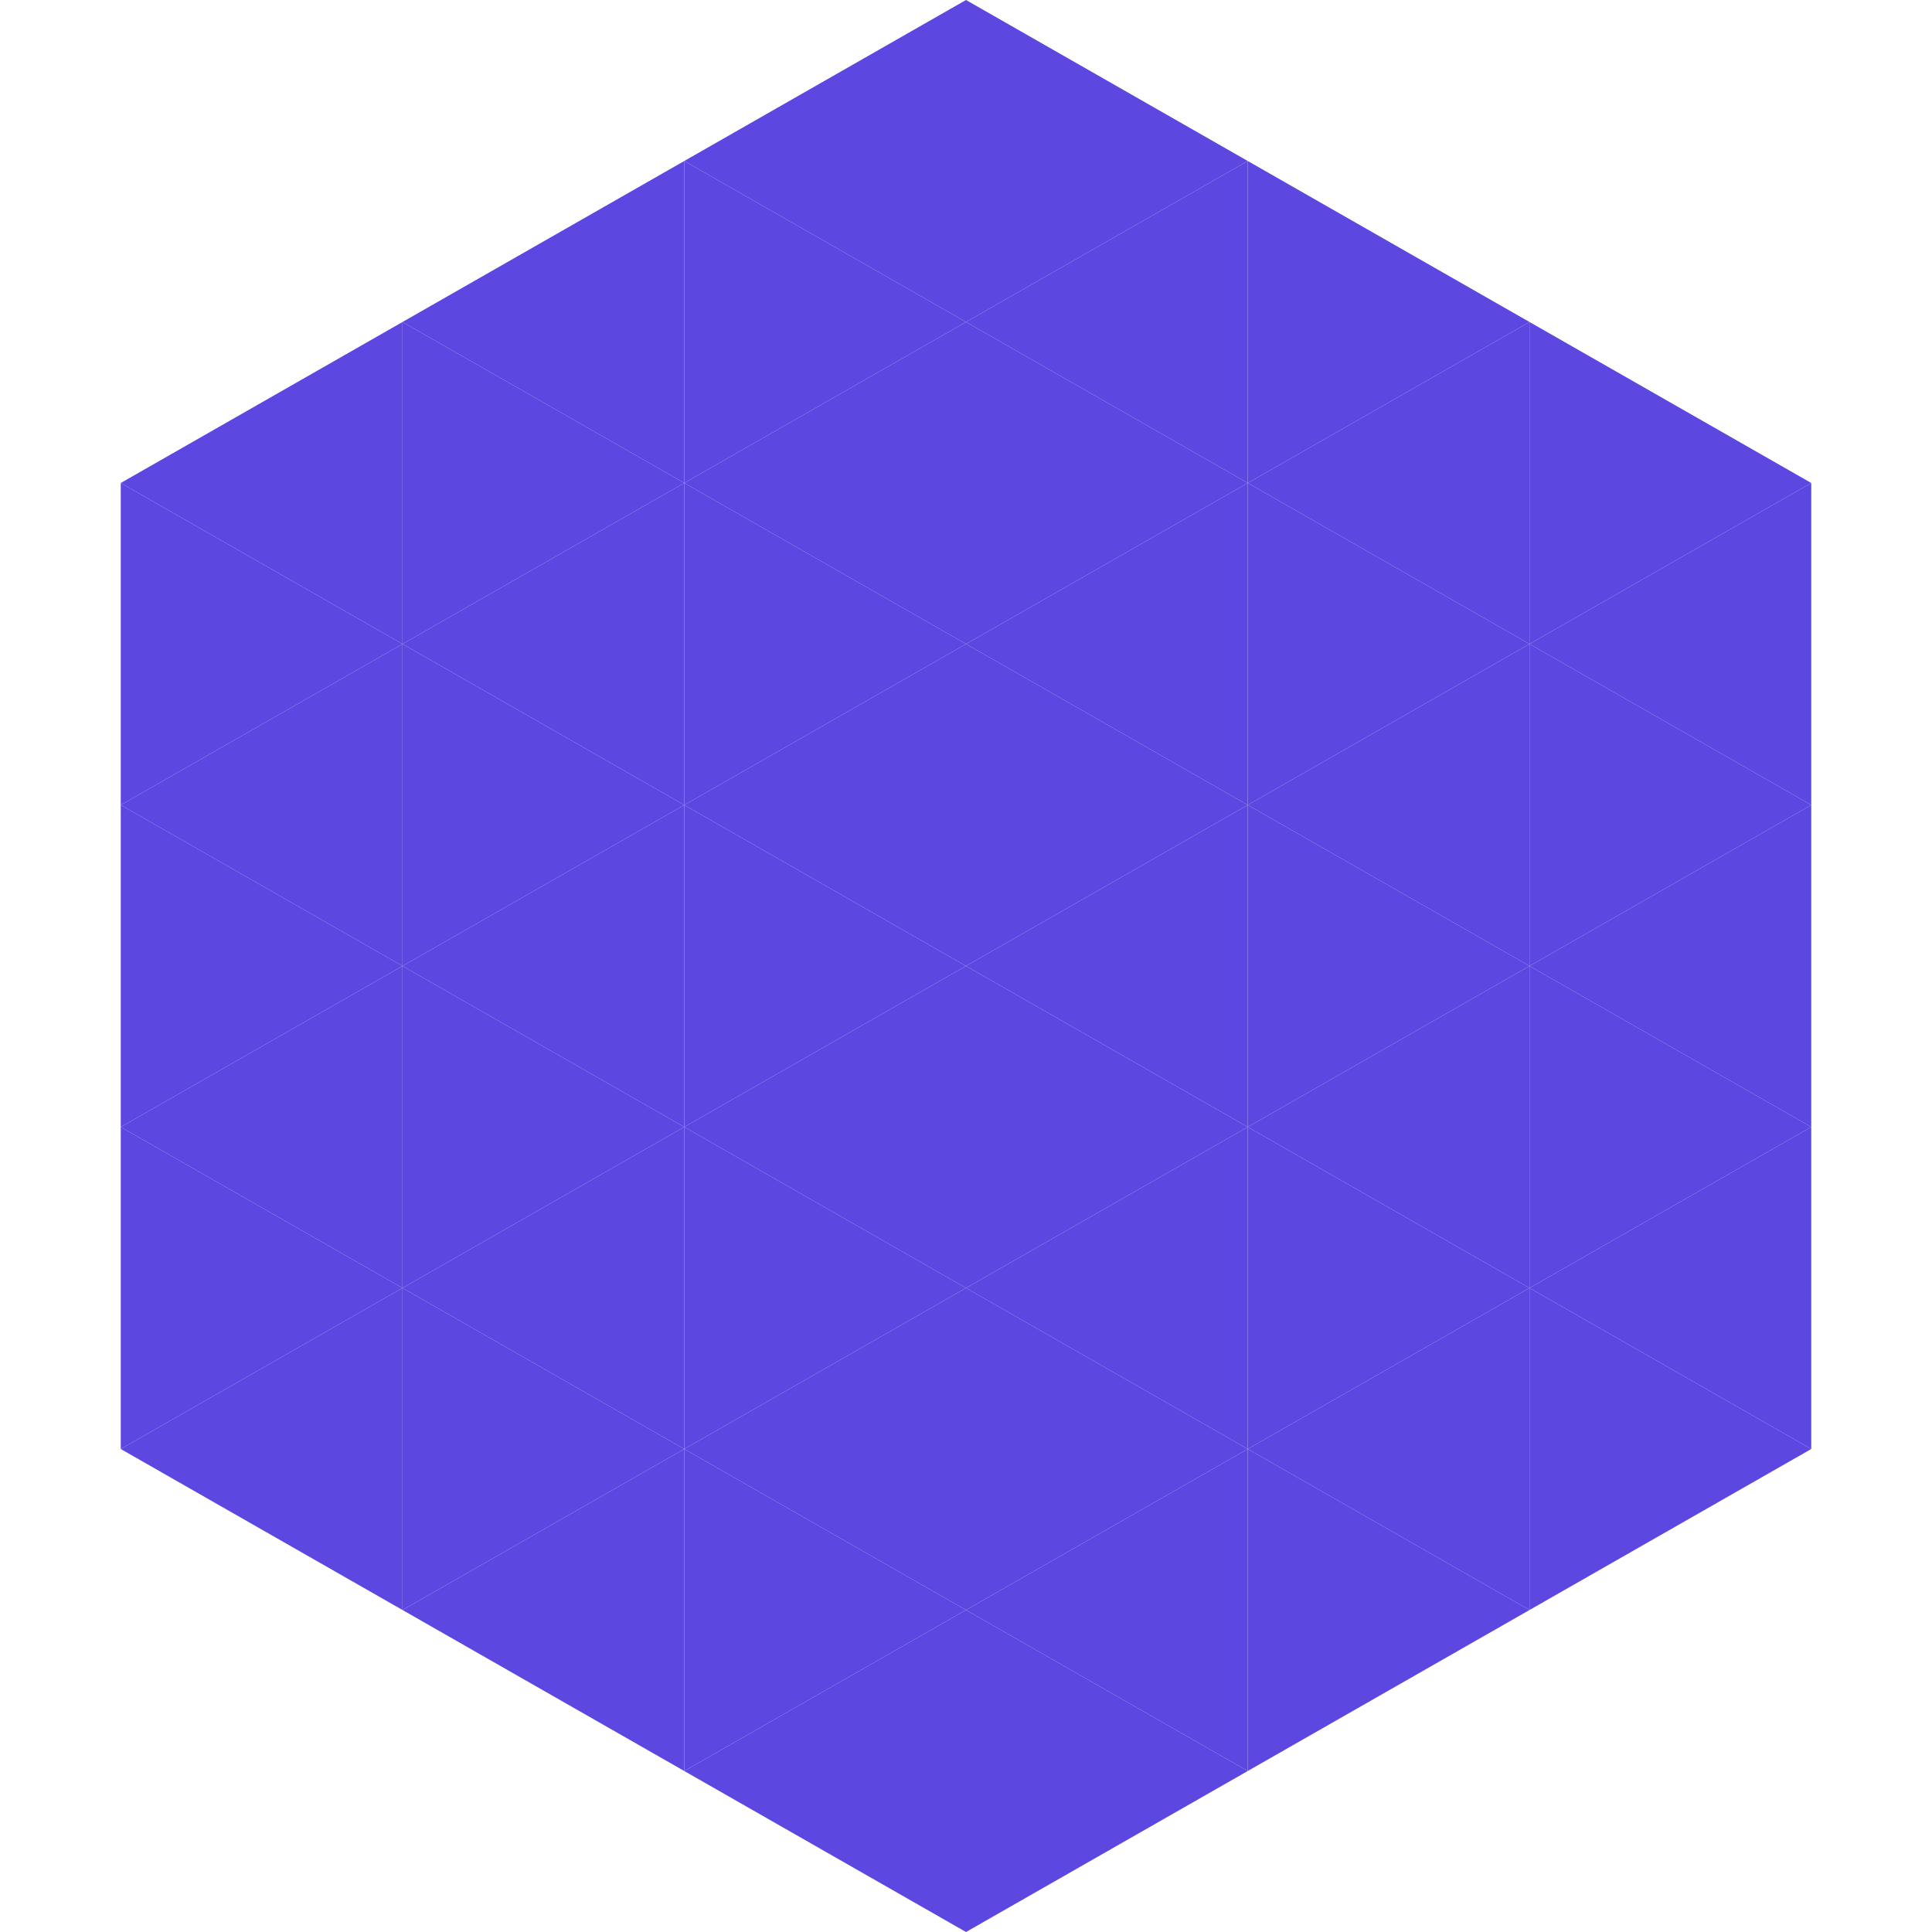
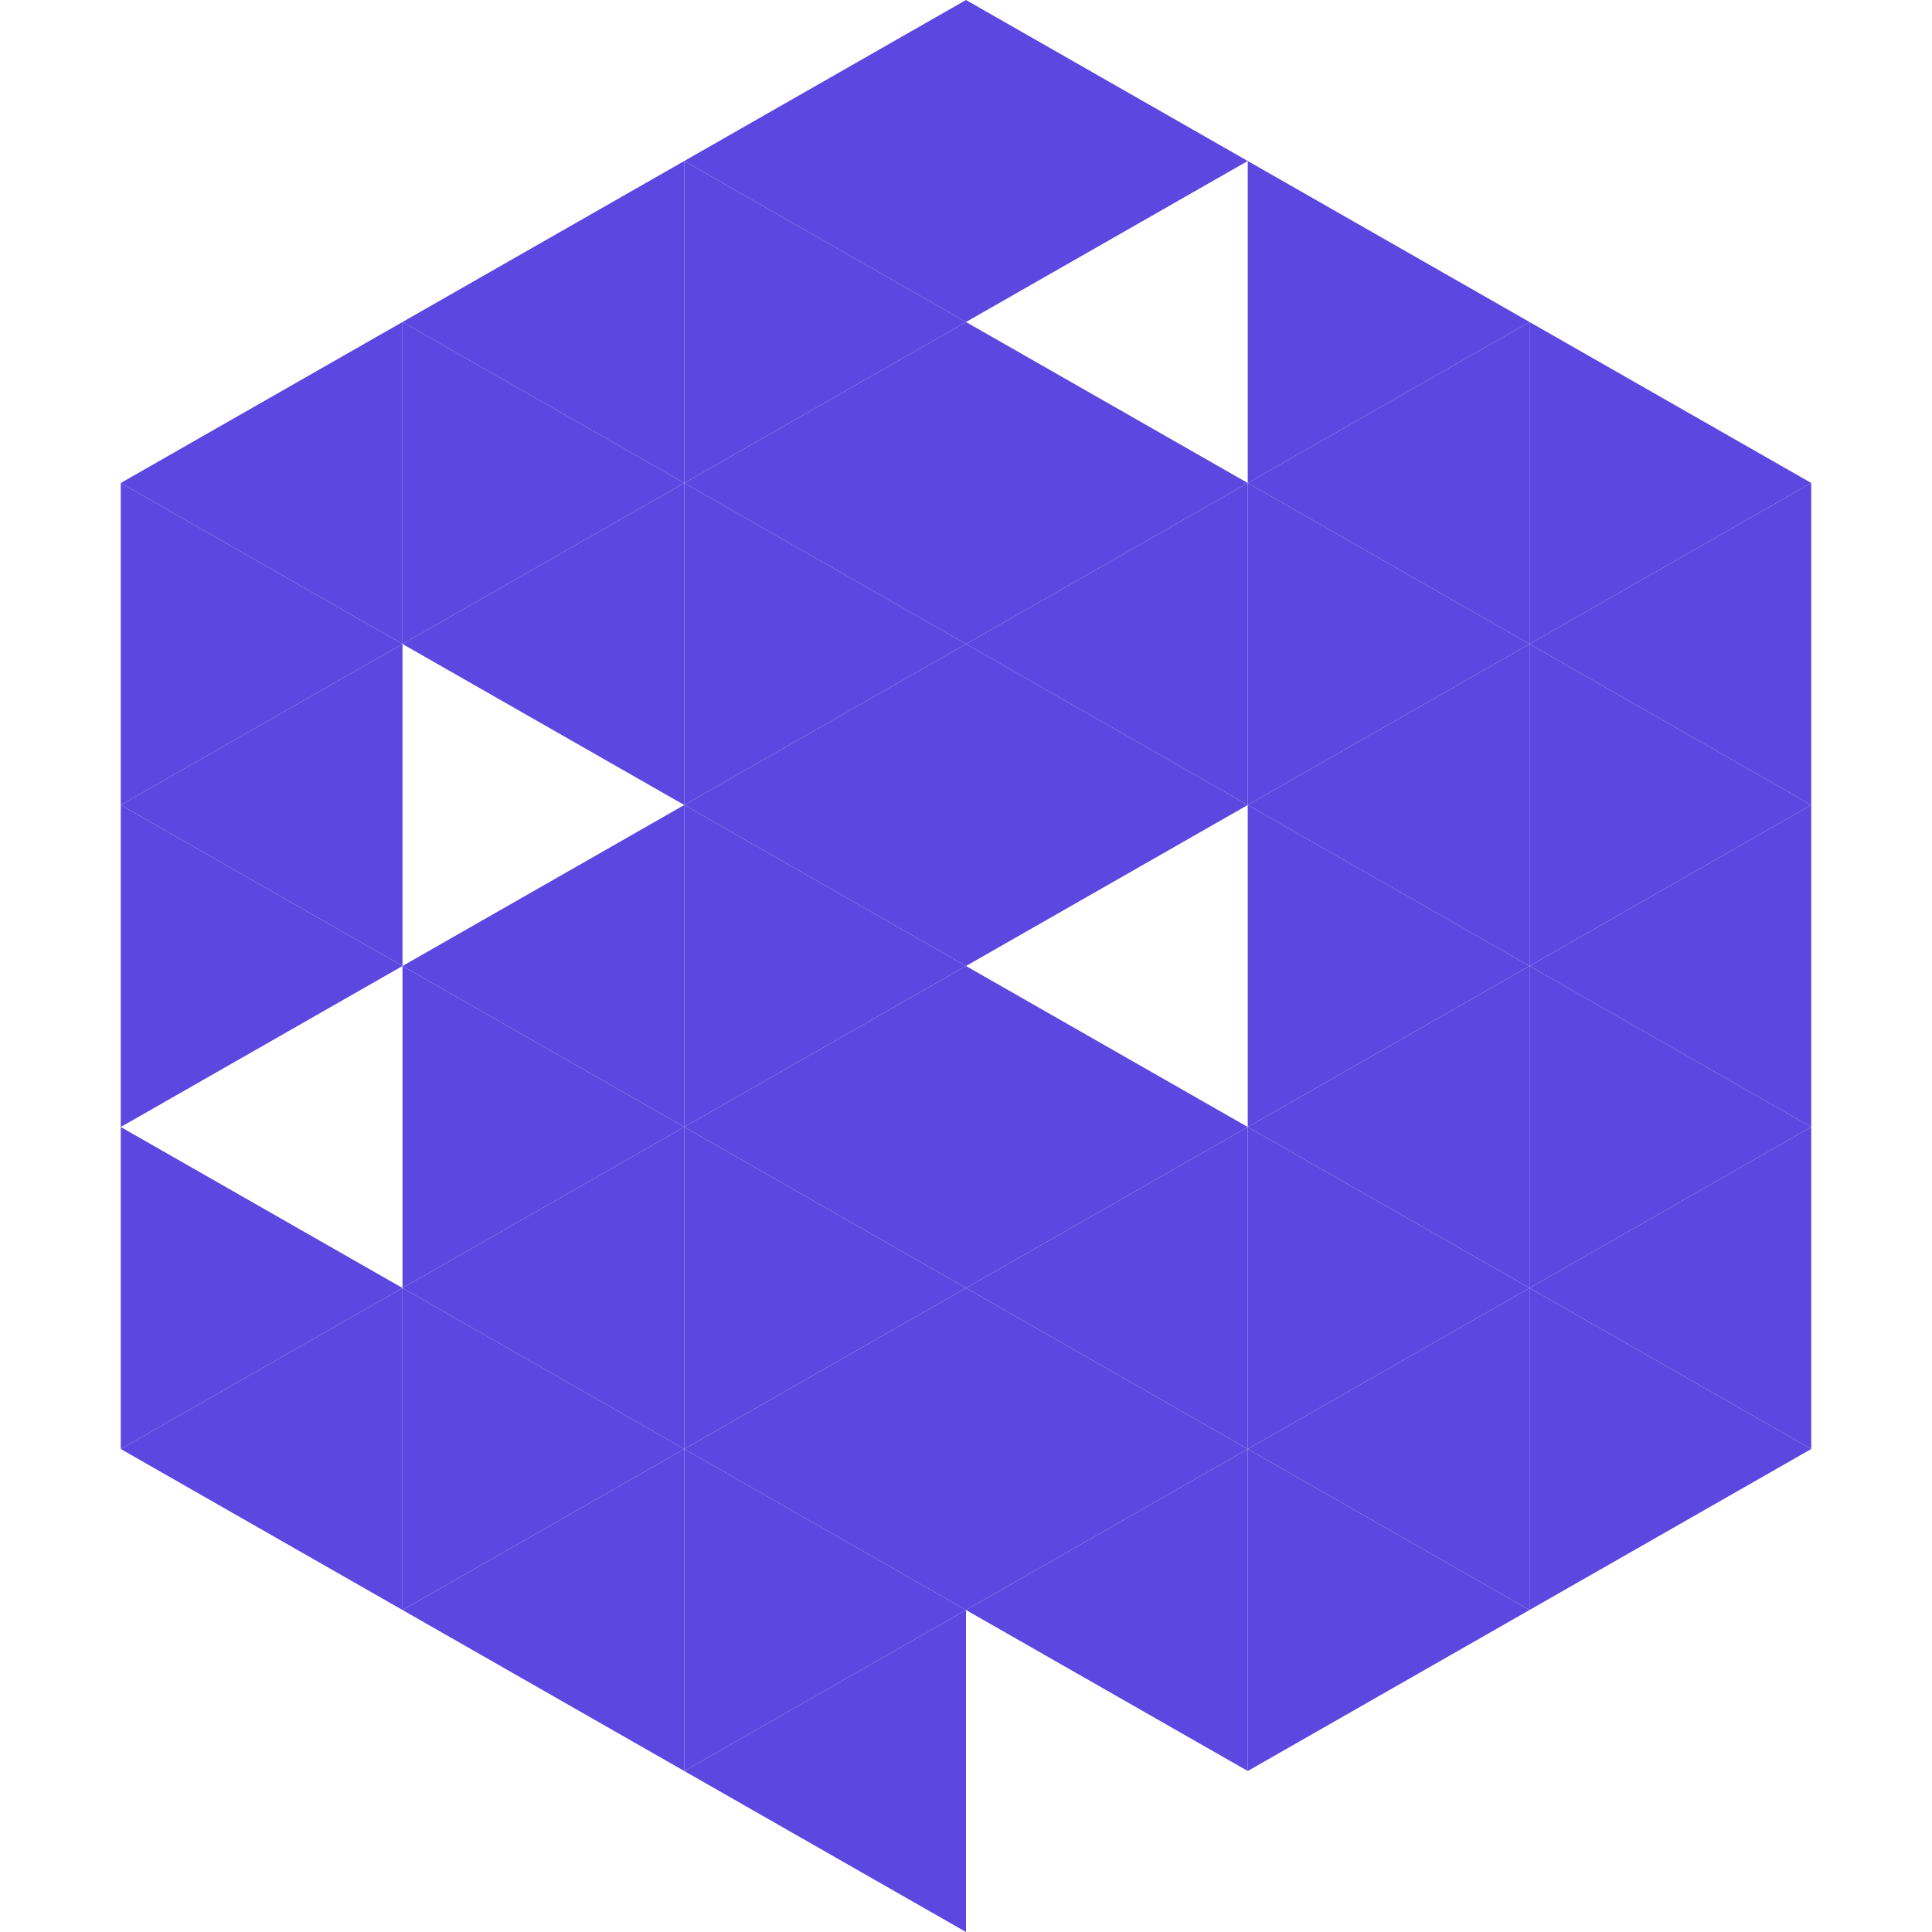
<svg xmlns="http://www.w3.org/2000/svg" width="240" height="240">
  <polygon points="50,40 15,60 50,80" style="fill:rgb(92,71,224)" />
  <polygon points="190,40 225,60 190,80" style="fill:rgb(92,71,224)" />
  <polygon points="15,60 50,80 15,100" style="fill:rgb(92,71,224)" />
  <polygon points="225,60 190,80 225,100" style="fill:rgb(92,71,224)" />
  <polygon points="50,80 15,100 50,120" style="fill:rgb(92,71,224)" />
  <polygon points="190,80 225,100 190,120" style="fill:rgb(92,71,224)" />
  <polygon points="15,100 50,120 15,140" style="fill:rgb(92,71,224)" />
  <polygon points="225,100 190,120 225,140" style="fill:rgb(92,71,224)" />
-   <polygon points="50,120 15,140 50,160" style="fill:rgb(92,71,224)" />
  <polygon points="190,120 225,140 190,160" style="fill:rgb(92,71,224)" />
  <polygon points="15,140 50,160 15,180" style="fill:rgb(92,71,224)" />
  <polygon points="225,140 190,160 225,180" style="fill:rgb(92,71,224)" />
  <polygon points="50,160 15,180 50,200" style="fill:rgb(92,71,224)" />
  <polygon points="190,160 225,180 190,200" style="fill:rgb(92,71,224)" />
  <polygon points="15,180 50,200 15,220" style="fill:rgb(255,255,255); fill-opacity:0" />
  <polygon points="225,180 190,200 225,220" style="fill:rgb(255,255,255); fill-opacity:0" />
  <polygon points="50,0 85,20 50,40" style="fill:rgb(255,255,255); fill-opacity:0" />
  <polygon points="190,0 155,20 190,40" style="fill:rgb(255,255,255); fill-opacity:0" />
  <polygon points="85,20 50,40 85,60" style="fill:rgb(92,71,224)" />
  <polygon points="155,20 190,40 155,60" style="fill:rgb(92,71,224)" />
  <polygon points="50,40 85,60 50,80" style="fill:rgb(92,71,224)" />
  <polygon points="190,40 155,60 190,80" style="fill:rgb(92,71,224)" />
  <polygon points="85,60 50,80 85,100" style="fill:rgb(92,71,224)" />
  <polygon points="155,60 190,80 155,100" style="fill:rgb(92,71,224)" />
-   <polygon points="50,80 85,100 50,120" style="fill:rgb(92,71,224)" />
  <polygon points="190,80 155,100 190,120" style="fill:rgb(92,71,224)" />
  <polygon points="85,100 50,120 85,140" style="fill:rgb(92,71,224)" />
  <polygon points="155,100 190,120 155,140" style="fill:rgb(92,71,224)" />
  <polygon points="50,120 85,140 50,160" style="fill:rgb(92,71,224)" />
  <polygon points="190,120 155,140 190,160" style="fill:rgb(92,71,224)" />
  <polygon points="85,140 50,160 85,180" style="fill:rgb(92,71,224)" />
  <polygon points="155,140 190,160 155,180" style="fill:rgb(92,71,224)" />
  <polygon points="50,160 85,180 50,200" style="fill:rgb(92,71,224)" />
  <polygon points="190,160 155,180 190,200" style="fill:rgb(92,71,224)" />
  <polygon points="85,180 50,200 85,220" style="fill:rgb(92,71,224)" />
  <polygon points="155,180 190,200 155,220" style="fill:rgb(92,71,224)" />
  <polygon points="120,0 85,20 120,40" style="fill:rgb(92,71,224)" />
  <polygon points="120,0 155,20 120,40" style="fill:rgb(92,71,224)" />
  <polygon points="85,20 120,40 85,60" style="fill:rgb(92,71,224)" />
-   <polygon points="155,20 120,40 155,60" style="fill:rgb(92,71,224)" />
  <polygon points="120,40 85,60 120,80" style="fill:rgb(92,71,224)" />
  <polygon points="120,40 155,60 120,80" style="fill:rgb(92,71,224)" />
  <polygon points="85,60 120,80 85,100" style="fill:rgb(92,71,224)" />
  <polygon points="155,60 120,80 155,100" style="fill:rgb(92,71,224)" />
  <polygon points="120,80 85,100 120,120" style="fill:rgb(92,71,224)" />
  <polygon points="120,80 155,100 120,120" style="fill:rgb(92,71,224)" />
  <polygon points="85,100 120,120 85,140" style="fill:rgb(92,71,224)" />
-   <polygon points="155,100 120,120 155,140" style="fill:rgb(92,71,224)" />
  <polygon points="120,120 85,140 120,160" style="fill:rgb(92,71,224)" />
  <polygon points="120,120 155,140 120,160" style="fill:rgb(92,71,224)" />
  <polygon points="85,140 120,160 85,180" style="fill:rgb(92,71,224)" />
  <polygon points="155,140 120,160 155,180" style="fill:rgb(92,71,224)" />
  <polygon points="120,160 85,180 120,200" style="fill:rgb(92,71,224)" />
  <polygon points="120,160 155,180 120,200" style="fill:rgb(92,71,224)" />
  <polygon points="85,180 120,200 85,220" style="fill:rgb(92,71,224)" />
  <polygon points="155,180 120,200 155,220" style="fill:rgb(92,71,224)" />
  <polygon points="120,200 85,220 120,240" style="fill:rgb(92,71,224)" />
-   <polygon points="120,200 155,220 120,240" style="fill:rgb(92,71,224)" />
  <polygon points="85,220 120,240 85,260" style="fill:rgb(255,255,255); fill-opacity:0" />
  <polygon points="155,220 120,240 155,260" style="fill:rgb(255,255,255); fill-opacity:0" />
</svg>